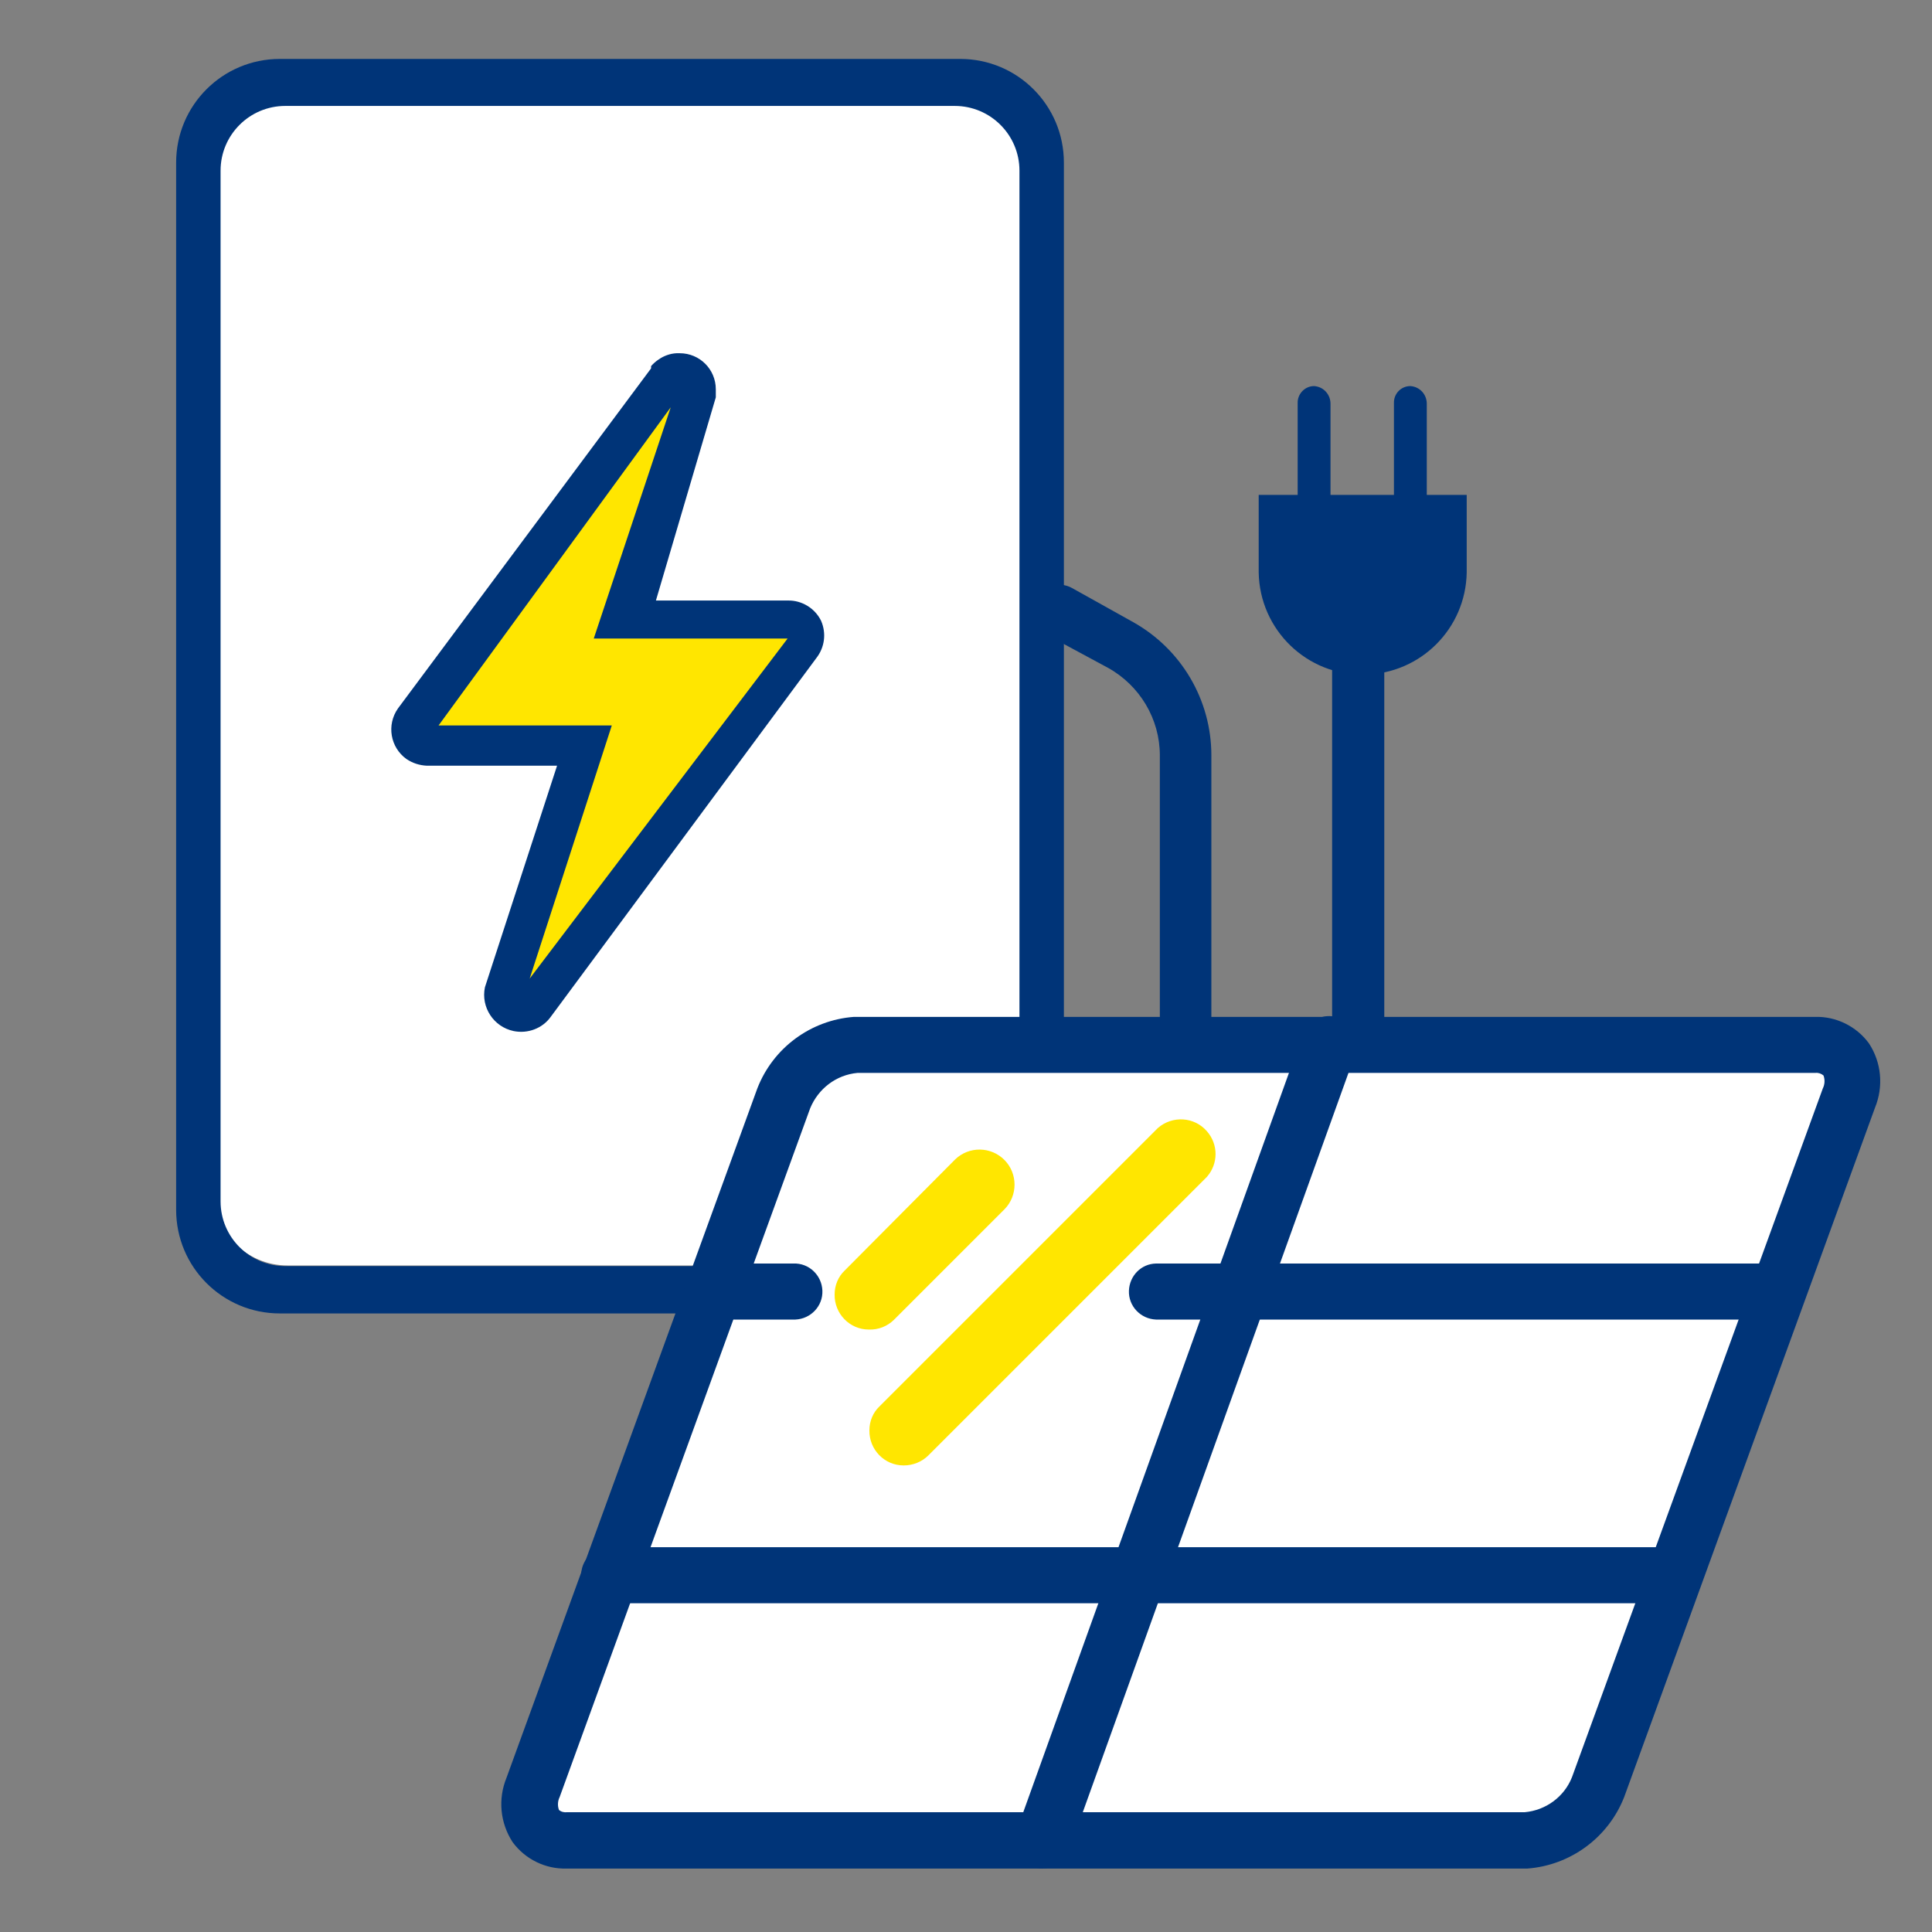
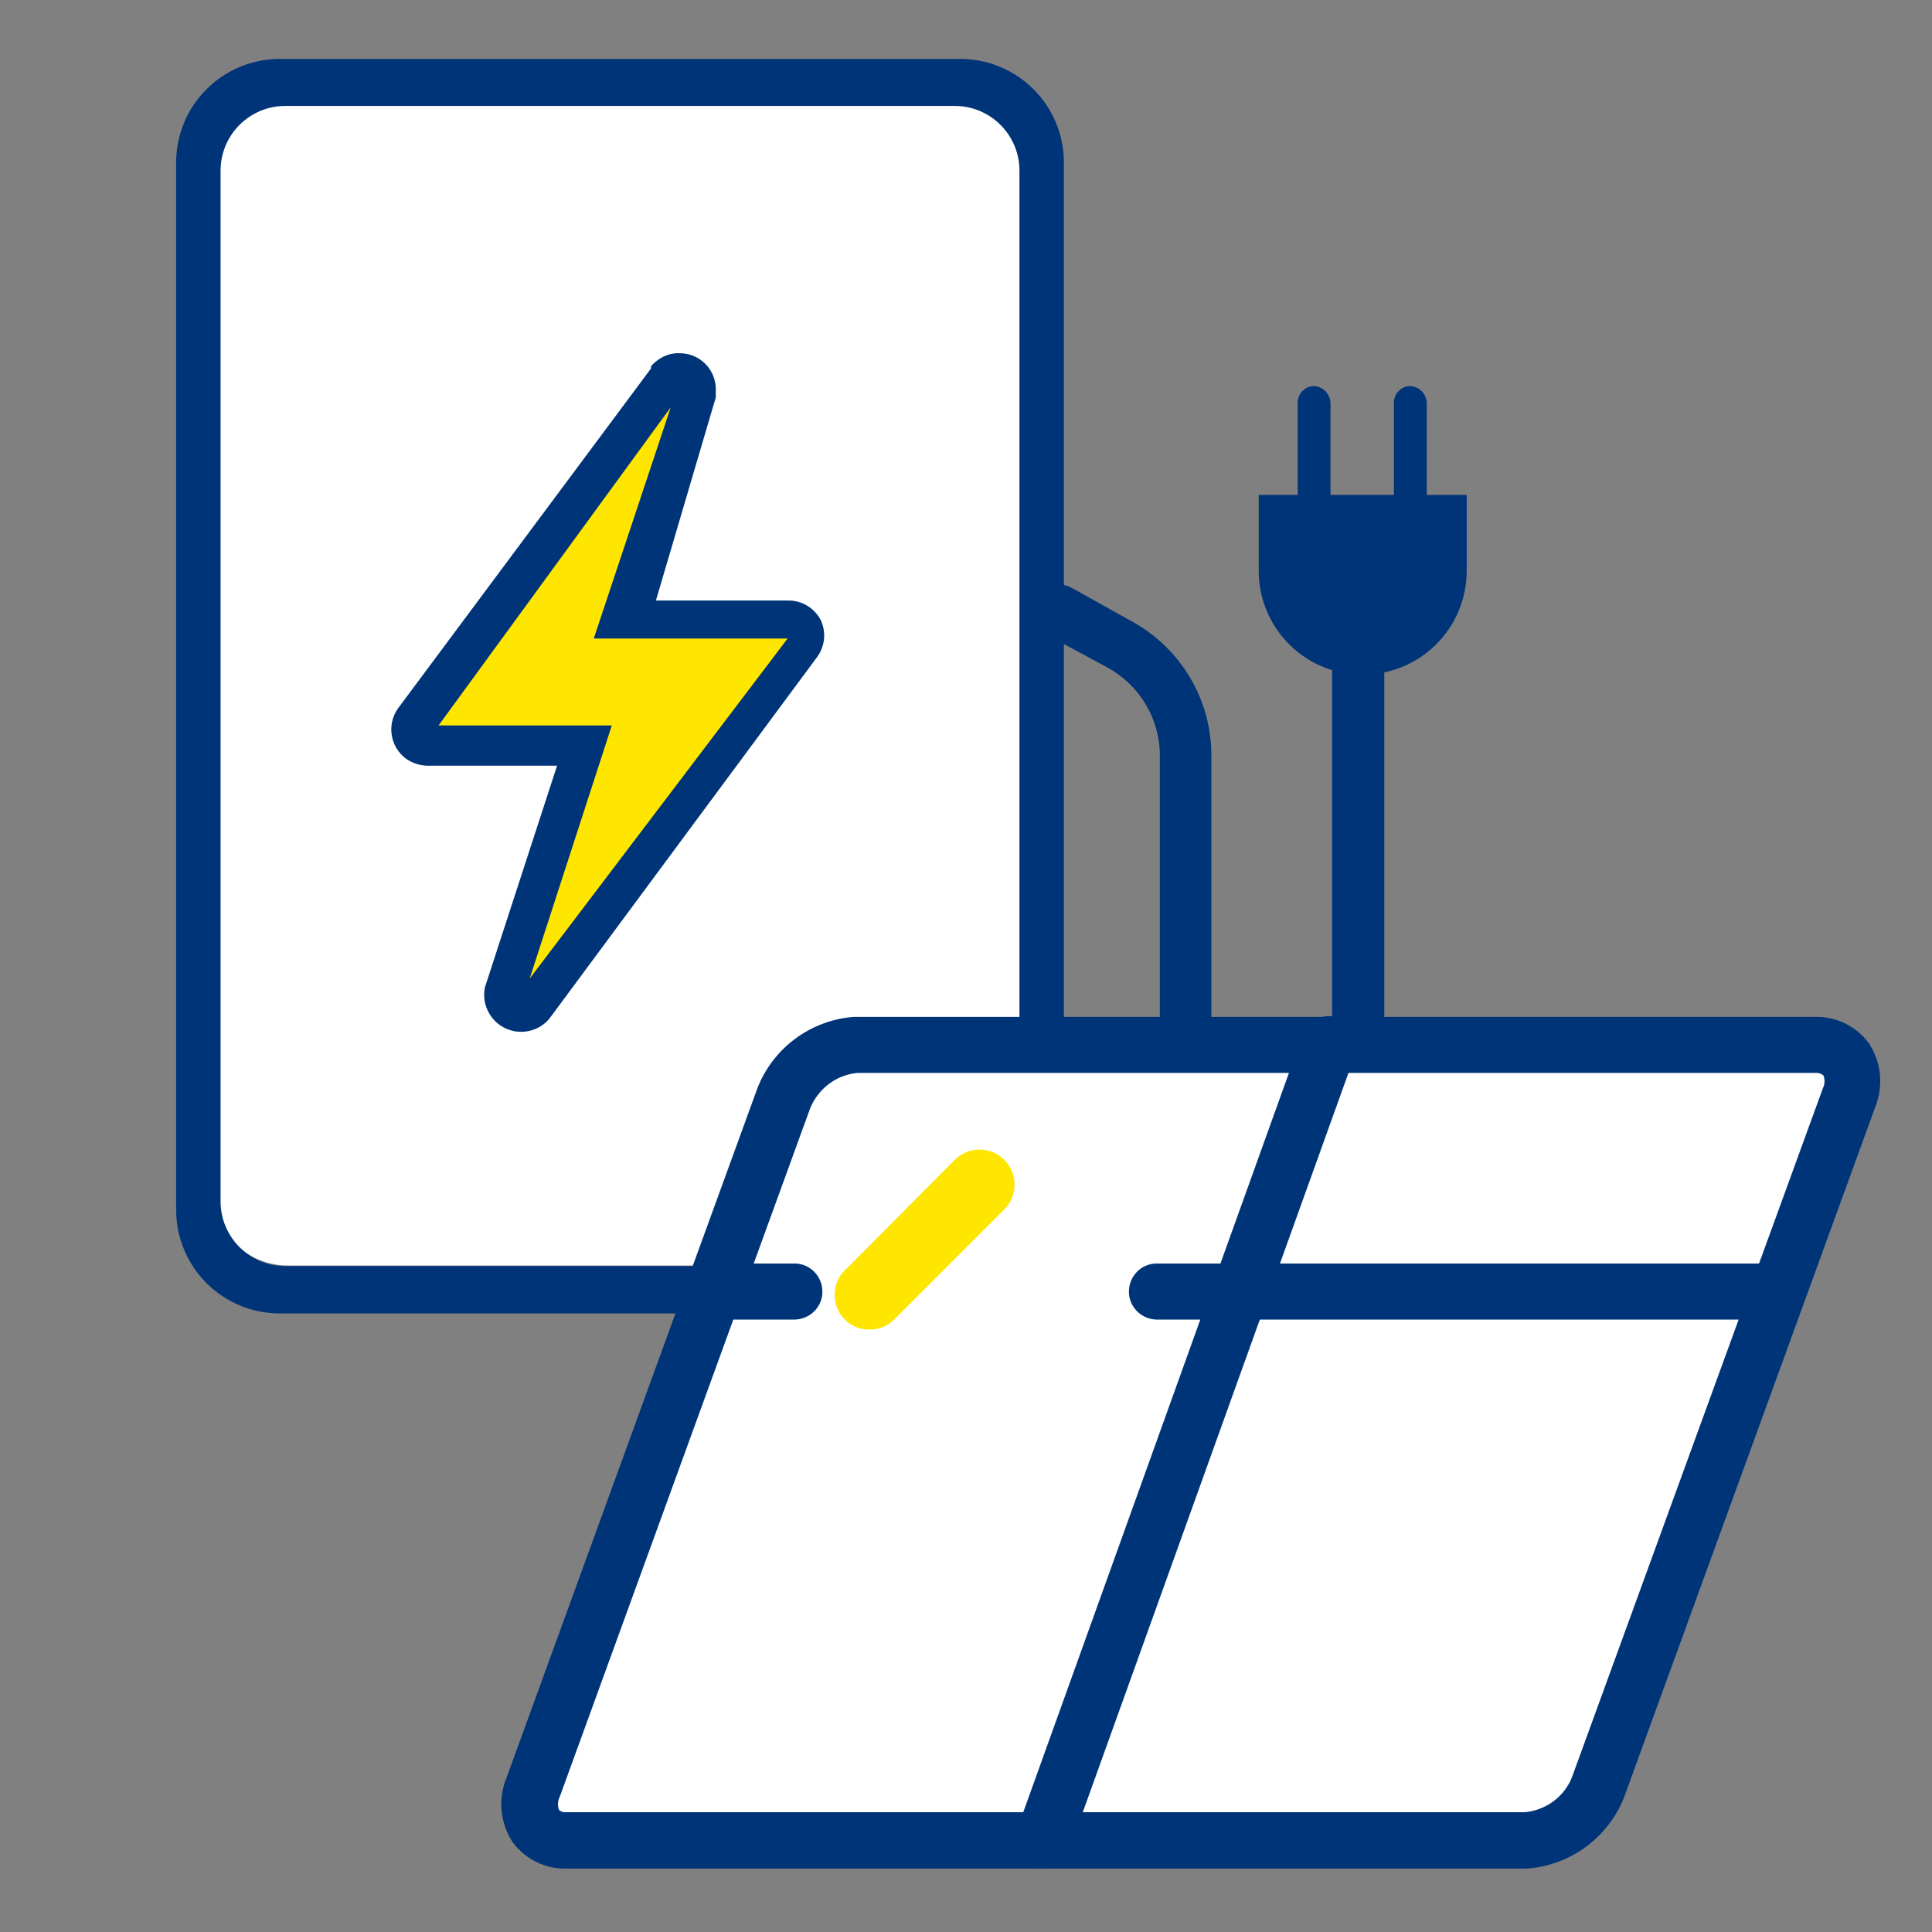
<svg xmlns="http://www.w3.org/2000/svg" id="Layer_2" viewBox="0 0 60 60">
  <rect x="0" y="0" width="60" height="60" fill="#808080" stroke="none" />
  <defs>
    <style>.cls-1{fill:none;}.cls-1,.cls-2,.cls-3,.cls-4{stroke-width:0px;}.cls-2{fill:#fff;}.cls-3{fill:#ffe600;}.cls-5{clip-path:url(#clippath);}.cls-4{fill:#003478;}</style>
    <clipPath id="clippath">
      <rect class="cls-1" width="60" height="60" />
    </clipPath>
  </defs>
  <g id="Testv">
    <g id="Solar_panel_and_battery">
      <g class="cls-5">
        <g id="Group_5874">
          <path id="Path_4632" class="cls-2" d="m29.49,3.13H8.94c-1.28,0-2.32,1.04-2.32,2.32v31.53c0,1.28,1.03,2.32,2.31,2.32h20.55c1.28,0,2.32-1.04,2.32-2.32h0V5.45c0-1.28-1.04-2.32-2.32-2.32h0" />
          <path id="Path_4633" class="cls-3" d="m21.14,11.99l-8.22,10.86,5.11.3-2.17,8.3,9.15-11.99-6.05.07,2.18-7.53Z" />
          <path id="Path_4634" class="cls-4" d="m25.5,19.28c-.19-.39-.6-.64-1.03-.63h-4.1l1.86-6.31c0-.08,0-.16,0-.25,0-.62-.5-1.12-1.12-1.12h-.1c-.2.01-.39.08-.55.19-.09.06-.17.13-.24.21v.07l-7.86,10.56c-.36.51-.24,1.21.26,1.57.19.13.41.2.64.21h4.04l-2.24,6.88c-.13.62.27,1.23.89,1.36.44.09.9-.08,1.16-.45l8.24-11.13c.26-.33.32-.77.15-1.16m-7.07.55h6.03l-8.01,10.56,2.55-7.86h-5.38l7.21-9.88-2.39,7.18Z" />
          <path id="Path_4635" class="cls-4" d="m39.51,40.79c-1.93,0-3.49-1.56-3.49-3.49v-13.84c0-1.13-.62-2.17-1.61-2.72l-1.91-1.03c-.4-.22-.55-.72-.33-1.12.22-.4.72-.55,1.12-.33l1.9,1.06c1.5.84,2.43,2.42,2.43,4.14v13.83c.06,1.04.96,1.83,1.99,1.76.95-.06,1.71-.82,1.76-1.76v-16.66c-.04-.45.29-.84.73-.89.45-.04.84.29.89.73,0,.05,0,.1,0,.15v16.66c0,1.93-1.55,3.49-3.48,3.5,0,0,0,0,0,0h-.01" />
          <path id="Path_4636" class="cls-4" d="m45.55,15.37h-6.46v2.41c.03,1.78,1.5,3.21,3.29,3.17,1.74-.03,3.14-1.43,3.17-3.17" />
          <path id="Path_4637" class="cls-4" d="m41.32,16.58v-4.02c.01-.3-.21-.55-.51-.57-.29,0-.52.25-.51.53v4.06h1.02Z" />
          <path id="Path_4638" class="cls-4" d="m43.29,12.56v4.39c0,.17.08.34.22.43.13.14.32.2.51.15l.29-.07v-4.9c.01-.3-.21-.55-.51-.57-.29,0-.52.24-.51.53,0,0,0,0,0,0v.04" />
          <path id="Path_4639" class="cls-4" d="m29.82,40.79H8.69c-1.78,0-3.22-1.44-3.22-3.22h0V5.05c0-1.78,1.44-3.22,3.22-3.22h21.13c1.78,0,3.22,1.44,3.22,3.22h0v32.52c0,1.78-1.44,3.22-3.22,3.22h0m1.84-3.47V5.3c0-1.11-.9-2.01-2.01-2.01H8.86c-1.11,0-2.01.9-2.01,2.01v32.01c0,1.11.9,2.01,2.01,2.01h20.79c1.11,0,2.01-.9,2.01-2.01h0" />
          <path id="Path_4640" class="cls-2" d="m47.38,57.16h-29.78c-.61.04-1.14-.42-1.18-1.04-.01-.21.03-.42.14-.61l7.8-21.41c.37-.94,1.24-1.58,2.24-1.65h29.78c.62-.04,1.14.43,1.18,1.05.01.21-.03.42-.14.6l-7.79,21.41c-.37.93-1.25,1.57-2.25,1.64" />
          <path id="Path_4641" class="cls-4" d="m47.41,58.03h-29.81c-.66.02-1.29-.29-1.68-.82-.39-.6-.46-1.34-.19-2l7.79-21.41c.49-1.26,1.66-2.12,3-2.22h29.84c.66-.02,1.29.29,1.68.82.39.59.46,1.34.19,2l-7.79,21.41c-.49,1.25-1.66,2.12-3.01,2.22h-.03Zm-20.78-24.71c-.66.06-1.22.49-1.47,1.1l-7.78,21.39c-.06.12-.07.27-.02.4.07.06.16.08.25.07h29.74c.66-.06,1.23-.48,1.47-1.09l7.79-21.39c.06-.12.07-.27.02-.4-.07-.06-.16-.09-.25-.08h-29.75Z" />
          <path id="Path_4642" class="cls-4" d="m54.98,40.98h-19.08c-.48-.02-.86-.42-.84-.9.02-.46.38-.83.84-.84h19.08c.48-.02.88.36.9.84.02.48-.36.88-.84.9-.02,0-.04,0-.06,0" />
          <path id="Path_4643" class="cls-4" d="m24.64,40.98h-1.83c-.48.02-.88-.36-.9-.84s.36-.88.84-.9c.02,0,.04,0,.06,0h1.83c.48-.02.88.36.9.84s-.36.88-.84.9c-.02,0-.04,0-.06,0" />
-           <path id="Path_4644" class="cls-3" d="m28.06,45.51c-.59,0-1.07-.49-1.06-1.09,0-.28.11-.55.31-.74l8.65-8.65c.45-.39,1.13-.35,1.52.1.36.41.36,1.01,0,1.42l-8.65,8.65c-.2.2-.48.31-.76.31" />
          <path id="Path_4645" class="cls-3" d="m26.98,41.29c-.59,0-1.07-.49-1.06-1.09,0-.28.11-.55.31-.74l3.43-3.45c.43-.42,1.12-.41,1.54.02.41.42.41,1.1,0,1.52l-3.43,3.43c-.21.21-.49.32-.78.31" />
-           <path id="Path_4646" class="cls-4" d="m51.89,49.79H18.95c-.48.02-.88-.36-.9-.84s.36-.88.84-.9c.02,0,.04,0,.06,0h32.94c.48-.02.88.36.9.84.02.48-.36.88-.84.9-.02,0-.04,0-.06,0" />
          <path id="Path_4647" class="cls-4" d="m32.39,58.03c-.48,0-.87-.39-.87-.88,0-.1.02-.2.05-.29l8.88-24.71c.15-.46.65-.7,1.1-.55.46.15.7.65.55,1.1,0,.01,0,.02-.01.03l-8.88,24.71c-.12.35-.45.58-.82.58" />
        </g>
      </g>
    </g>
  </g>
</svg>